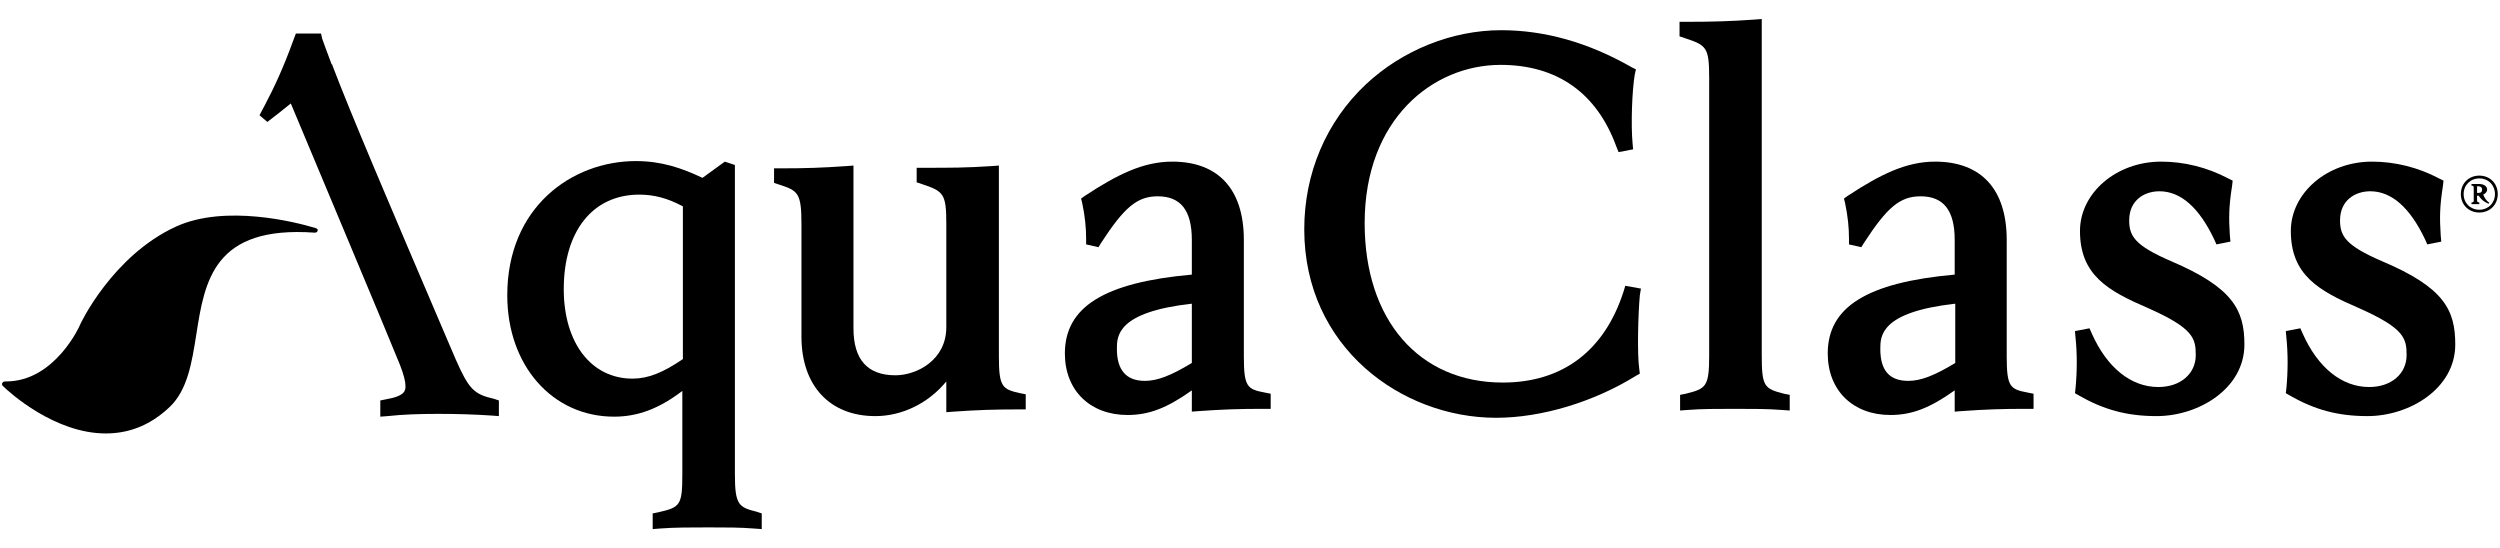
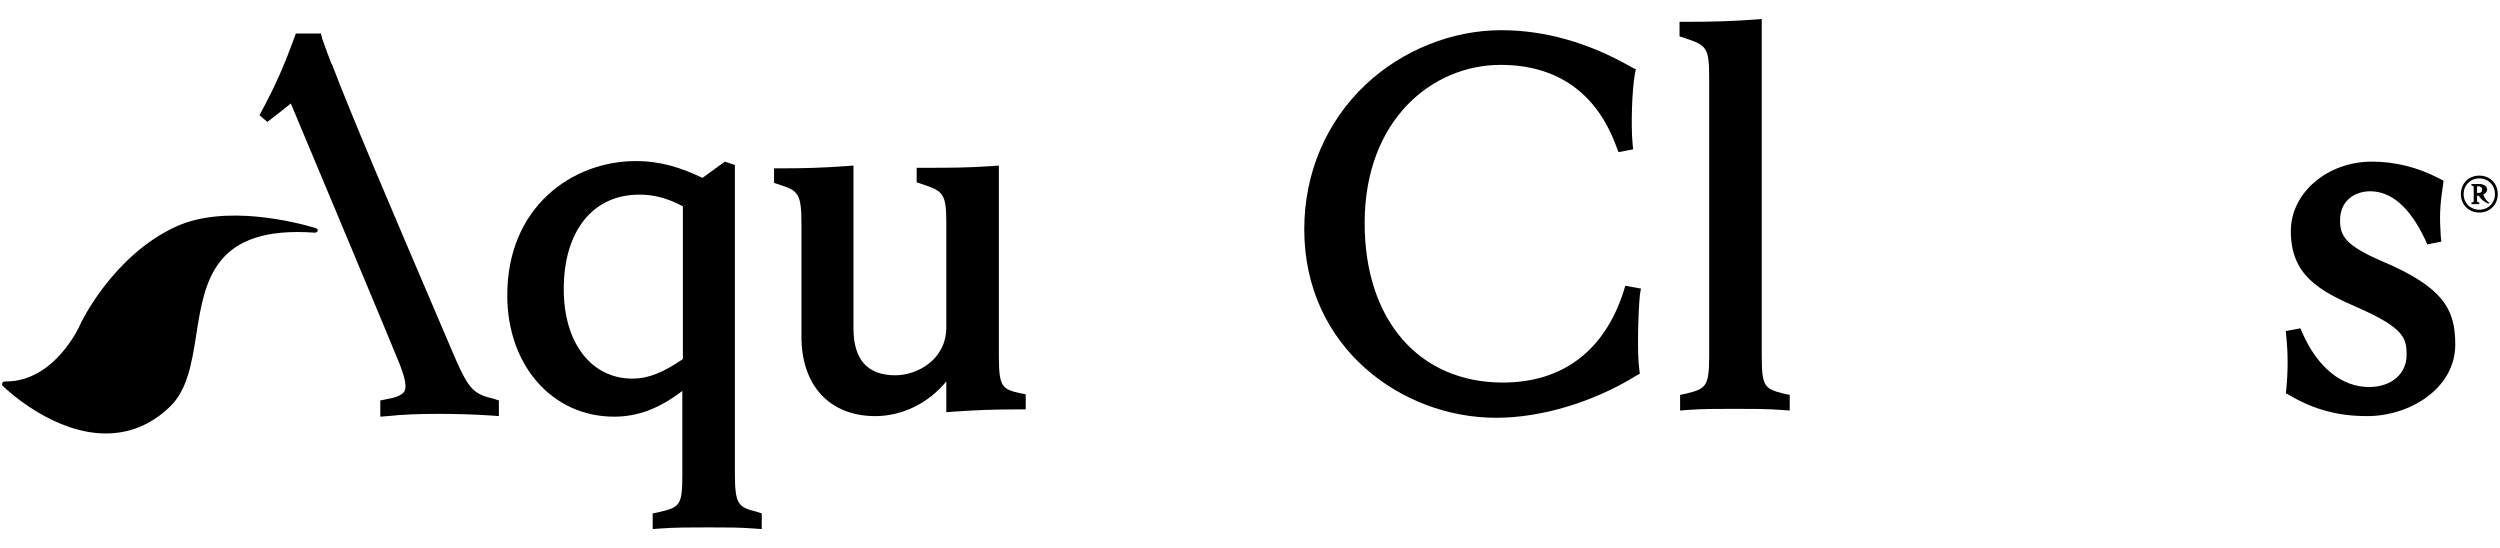
<svg xmlns="http://www.w3.org/2000/svg" version="1.1" id="Layer_1" x="0px" y="0px" viewBox="0 0 447 98" style="enable-background:new 0 0 447 98;" xml:space="preserve">
  <g>
    <path d="M131.4,84.8V29.5l-1.8-0.6l-4,2.9c-3.8-1.8-7.4-3-11.9-3c-11.4,0-23,8.2-23,24c0,12.6,8.1,21.7,19.1,21.7   c4.2,0,8-1.4,12.2-4.6v14.9c0,5.6-0.4,5.9-4.3,6.8l-1,0.2v2.8l1.3-0.1c2.5-0.2,5.5-0.2,8.7-0.2c3.1,0,5.7,0,8.1,0.2l1.4,0.1l0-2.8   l-0.9-0.3C132.1,90.7,131.4,90.3,131.4,84.8z M100.8,51.7c0-10.4,5.2-16.9,13.5-16.9c2.6,0,5,0.6,7.8,2.1v27.3   c-3.5,2.4-6.2,3.5-9,3.5C105.7,67.7,100.8,61.3,100.8,51.7z" />
    <path d="M178.6,63.7V29.6l-1.3,0.1C172.7,30,170,30,165.2,30h-1.3v2.6l0.9,0.3c3.9,1.3,4.4,1.7,4.4,7.1v18.5c0,5.9-5.3,8.6-9.1,8.6   c-5,0-7.5-2.8-7.5-8.4V29.6l-1.3,0.1c-4.3,0.3-7.3,0.4-11.6,0.4h-1.3v2.6l0.9,0.3c3.4,1.1,4,1.5,4,7.1v20.1   c0,8.8,5.1,14.2,13.2,14.2c4.8,0,9.5-2.3,12.7-6.2v5.5l1.3-0.1c4.3-0.3,7.3-0.4,11.6-0.4h1.3v-2.7l-1-0.2   C179.2,69.6,178.6,69.2,178.6,63.7z" />
-     <path d="M222.4,63.7V42.9c0-9-4.5-14-12.8-14c-5.2,0-9.8,2.3-15.6,6.1l-0.7,0.5l0.2,0.8c0.5,2.4,0.7,4.4,0.7,6.4v1l2.2,0.5l0.5-0.8   c4.1-6.3,6.4-8.3,10.1-8.3c4.1,0,6.1,2.5,6.1,7.8v6.2c-15.7,1.4-22.7,5.8-22.7,14.1c0,6.6,4.5,11,11.2,11c3.8,0,7-1.2,11.5-4.4v3.8   l1.3-0.1c4.2-0.3,7.2-0.4,11.5-0.4h1.3v-2.7l-1-0.2C223,69.6,222.4,69.2,222.4,63.7z M199.7,62.4c0-2.3,0-6.6,13.4-8.1v10.6   c-3.8,2.3-6.2,3.2-8.4,3.2C201.4,68.1,199.7,66.2,199.7,62.4z" />
    <path d="M293.4,51.6l-2.8-0.5l-0.3,1c-3.4,10.6-10.9,16.3-21.6,16.3c-15,0-24.7-11.2-24.7-28.5c0-18.6,12.2-28.3,24.3-28.3   c10.1,0,17.2,5,20.7,14.6l0.4,1l2.6-0.5l-0.1-1.1c-0.3-3.3-0.1-9.4,0.4-12.3l0.2-0.9l-0.8-0.4c-7.7-4.4-15.5-6.6-23.3-6.6   c-8.8,0-17.7,3.6-24.2,9.7c-7.1,6.7-11,15.9-11,25.9c0,21.1,17.4,33.7,34.3,33.7c8.1,0,17.4-2.8,25-7.5l0.7-0.4l-0.1-0.8   c-0.4-2.8-0.2-9.9,0.1-13.2L293.4,51.6z" />
    <path d="M315,63.4v-60l-1.3,0.1c-4.2,0.3-7.5,0.4-12.1,0.4h-1.3v2.6l0.9,0.3c3.9,1.3,4.4,1.6,4.4,7.1v49.7c0,5.6-0.6,5.9-4.2,6.8   l-1,0.2v2.8l1.3-0.1c2.5-0.2,5.3-0.2,8.5-0.2c3.1,0,6,0,8.4,0.2l1.4,0.1v-2.8l-1-0.2C315.4,69.5,315,69.1,315,63.4z" />
-     <path d="M358.8,63.7V42.9c0-9-4.5-14-12.8-14c-5.2,0-9.8,2.3-15.6,6.1l-0.7,0.5l0.2,0.8c0.5,2.4,0.7,4.4,0.7,6.4v1l2.2,0.5l0.5-0.8   c4.1-6.3,6.4-8.3,10.1-8.3c4.1,0,6.1,2.5,6.1,7.8v6.2c-15.7,1.4-22.7,5.8-22.7,14.1c0,6.6,4.5,11,11.2,11c3.8,0,7-1.2,11.5-4.4v3.8   l1.3-0.1c4.2-0.3,7.2-0.4,11.5-0.4h1.3v-2.7l-1-0.2C359.4,69.6,358.8,69.2,358.8,63.7z M336.2,62.4c0-2.3,0-6.6,13.4-8.1v10.6   c-3.8,2.3-6.2,3.2-8.4,3.2C337.8,68.1,336.2,66.2,336.2,62.4z" />
-     <path d="M388.2,46.7c-6.5-2.8-7.5-4.5-7.5-7.3c0-3.6,2.7-5.2,5.4-5.2c3.8,0,7.1,2.9,9.8,8.6l0.4,0.9l2.5-0.5l-0.1-1.1   c-0.2-3.1-0.2-5.1,0.4-8.9l0.1-0.9l-0.8-0.4c-3.8-2-7.9-3-12-3c-8,0-14.5,5.6-14.5,12.4c0,7.9,5,10.7,12.2,13.8   c8.1,3.6,8.5,5.4,8.5,8.4c0,3.3-2.7,5.7-6.7,5.7c-4.9,0-9.2-3.5-11.9-9.6l-0.4-0.9l-2.6,0.5l0.1,1.1c0.3,2.9,0.3,6,0,9.2l-0.1,0.8   l0.7,0.4c4.5,2.6,8.7,3.7,13.9,3.7c7.5,0,15.7-4.9,15.7-12.8C401.3,55.4,399.2,51.4,388.2,46.7z" />
    <path d="M425.9,46.7c-6.5-2.8-7.5-4.5-7.5-7.3c0-3.6,2.7-5.2,5.4-5.2c3.8,0,7.1,2.9,9.8,8.6l0.4,0.9l2.5-0.5l-0.1-1.1   c-0.2-3.1-0.2-5.1,0.4-8.9l0.1-0.9l-0.8-0.4c-3.8-2-7.9-3-12-3c-8,0-14.5,5.6-14.5,12.4c0,7.9,5,10.7,12.2,13.8   c8.1,3.6,8.5,5.4,8.5,8.4c0,3.3-2.7,5.7-6.7,5.7c-4.9,0-9.2-3.5-11.9-9.6l-0.4-0.9l-2.6,0.5l0.1,1.1c0.3,2.9,0.3,6,0,9.2l-0.1,0.8   l0.7,0.4c4.5,2.6,8.7,3.7,13.9,3.7c7.5,0,15.7-4.9,15.7-12.8C439,55.4,437,51.4,425.9,46.7z" />
    <g>
      <path d="M444,34.8c0.4-0.2,0.7-0.5,0.7-0.9c0-0.6-0.6-1-1.4-1h-1.4v0.3l0.1,0c0.2,0,0.3,0.1,0.3,0.4v2.2c0,0.3,0,0.3-0.3,0.4    l-0.1,0v0.3h1.4v-0.3l-0.1,0c-0.2-0.1-0.3-0.1-0.3-0.3V35h0.3c0.5,0.8,1.2,1.2,1.7,1.4l0.1,0l0.1-0.2l-0.1,0    C444.6,35.9,444.3,35.5,444,34.8z M443.8,33.9c0,0.4-0.2,0.6-0.7,0.6h-0.2v-1.2h0.2C443.5,33.3,443.8,33.5,443.8,33.9z" />
      <path d="M443.3,31.4c-1.9,0-3.3,1.4-3.3,3.3c0,1.9,1.4,3.3,3.3,3.3c1.9,0,3.3-1.4,3.3-3.3C446.6,32.8,445.2,31.4,443.3,31.4z     M446.1,34.7c0,1.6-1.2,2.8-2.8,2.8c-1.6,0-2.8-1.2-2.8-2.8c0-1.6,1.2-2.8,2.8-2.8C444.9,31.9,446.1,33.1,446.1,34.7z" />
    </g>
    <path d="M56.5,40.8c-3.6-1.1-16.2-4.3-25-0.3C20.1,45.7,14.3,58,14.3,58.1c0,0.1-4.5,10.1-13.2,10.1c-0.1,0-0.1,0-0.2,0   c-0.2,0-0.4,0.1-0.5,0.3c-0.1,0.2,0,0.4,0.1,0.5c1.2,1.2,9.3,8.5,18.4,8.5c3.8,0,7.7-1.2,11.4-4.7c3.2-3,4-7.9,4.8-13   c1.5-9.6,3.1-19.5,21.2-18.2h0c0.3,0,0.5-0.2,0.5-0.4C56.9,41.1,56.7,40.9,56.5,40.8z" />
    <path d="M88.3,71.3c-3.6-0.8-4.5-1.8-6.8-7L80,60.8C69.4,36,62.7,20.3,59.4,11.6c0,0,0-0.1,0-0.1l-0.1,0c-0.7-1.9-1.3-3.4-1.7-4.6   L57.4,6h-4.5l0,0l-0.6,1.6c-1.6,4.4-3.2,7.9-5,11.3l-0.9,1.7l1.4,1.2l1.3-1c1.2-0.9,2.1-1.7,2.9-2.3c2.5,6,18,42.9,19.5,46.7   c0.7,1.8,1,3,1,3.8c0,0.8,0,1.8-3.5,2.4l-1,0.2v2.9l1.3-0.1C72,74.1,75,74,78.4,74c3.4,0,6.5,0.1,9.5,0.3l1.3,0.1v-2.8L88.3,71.3z" />
  </g>
</svg>